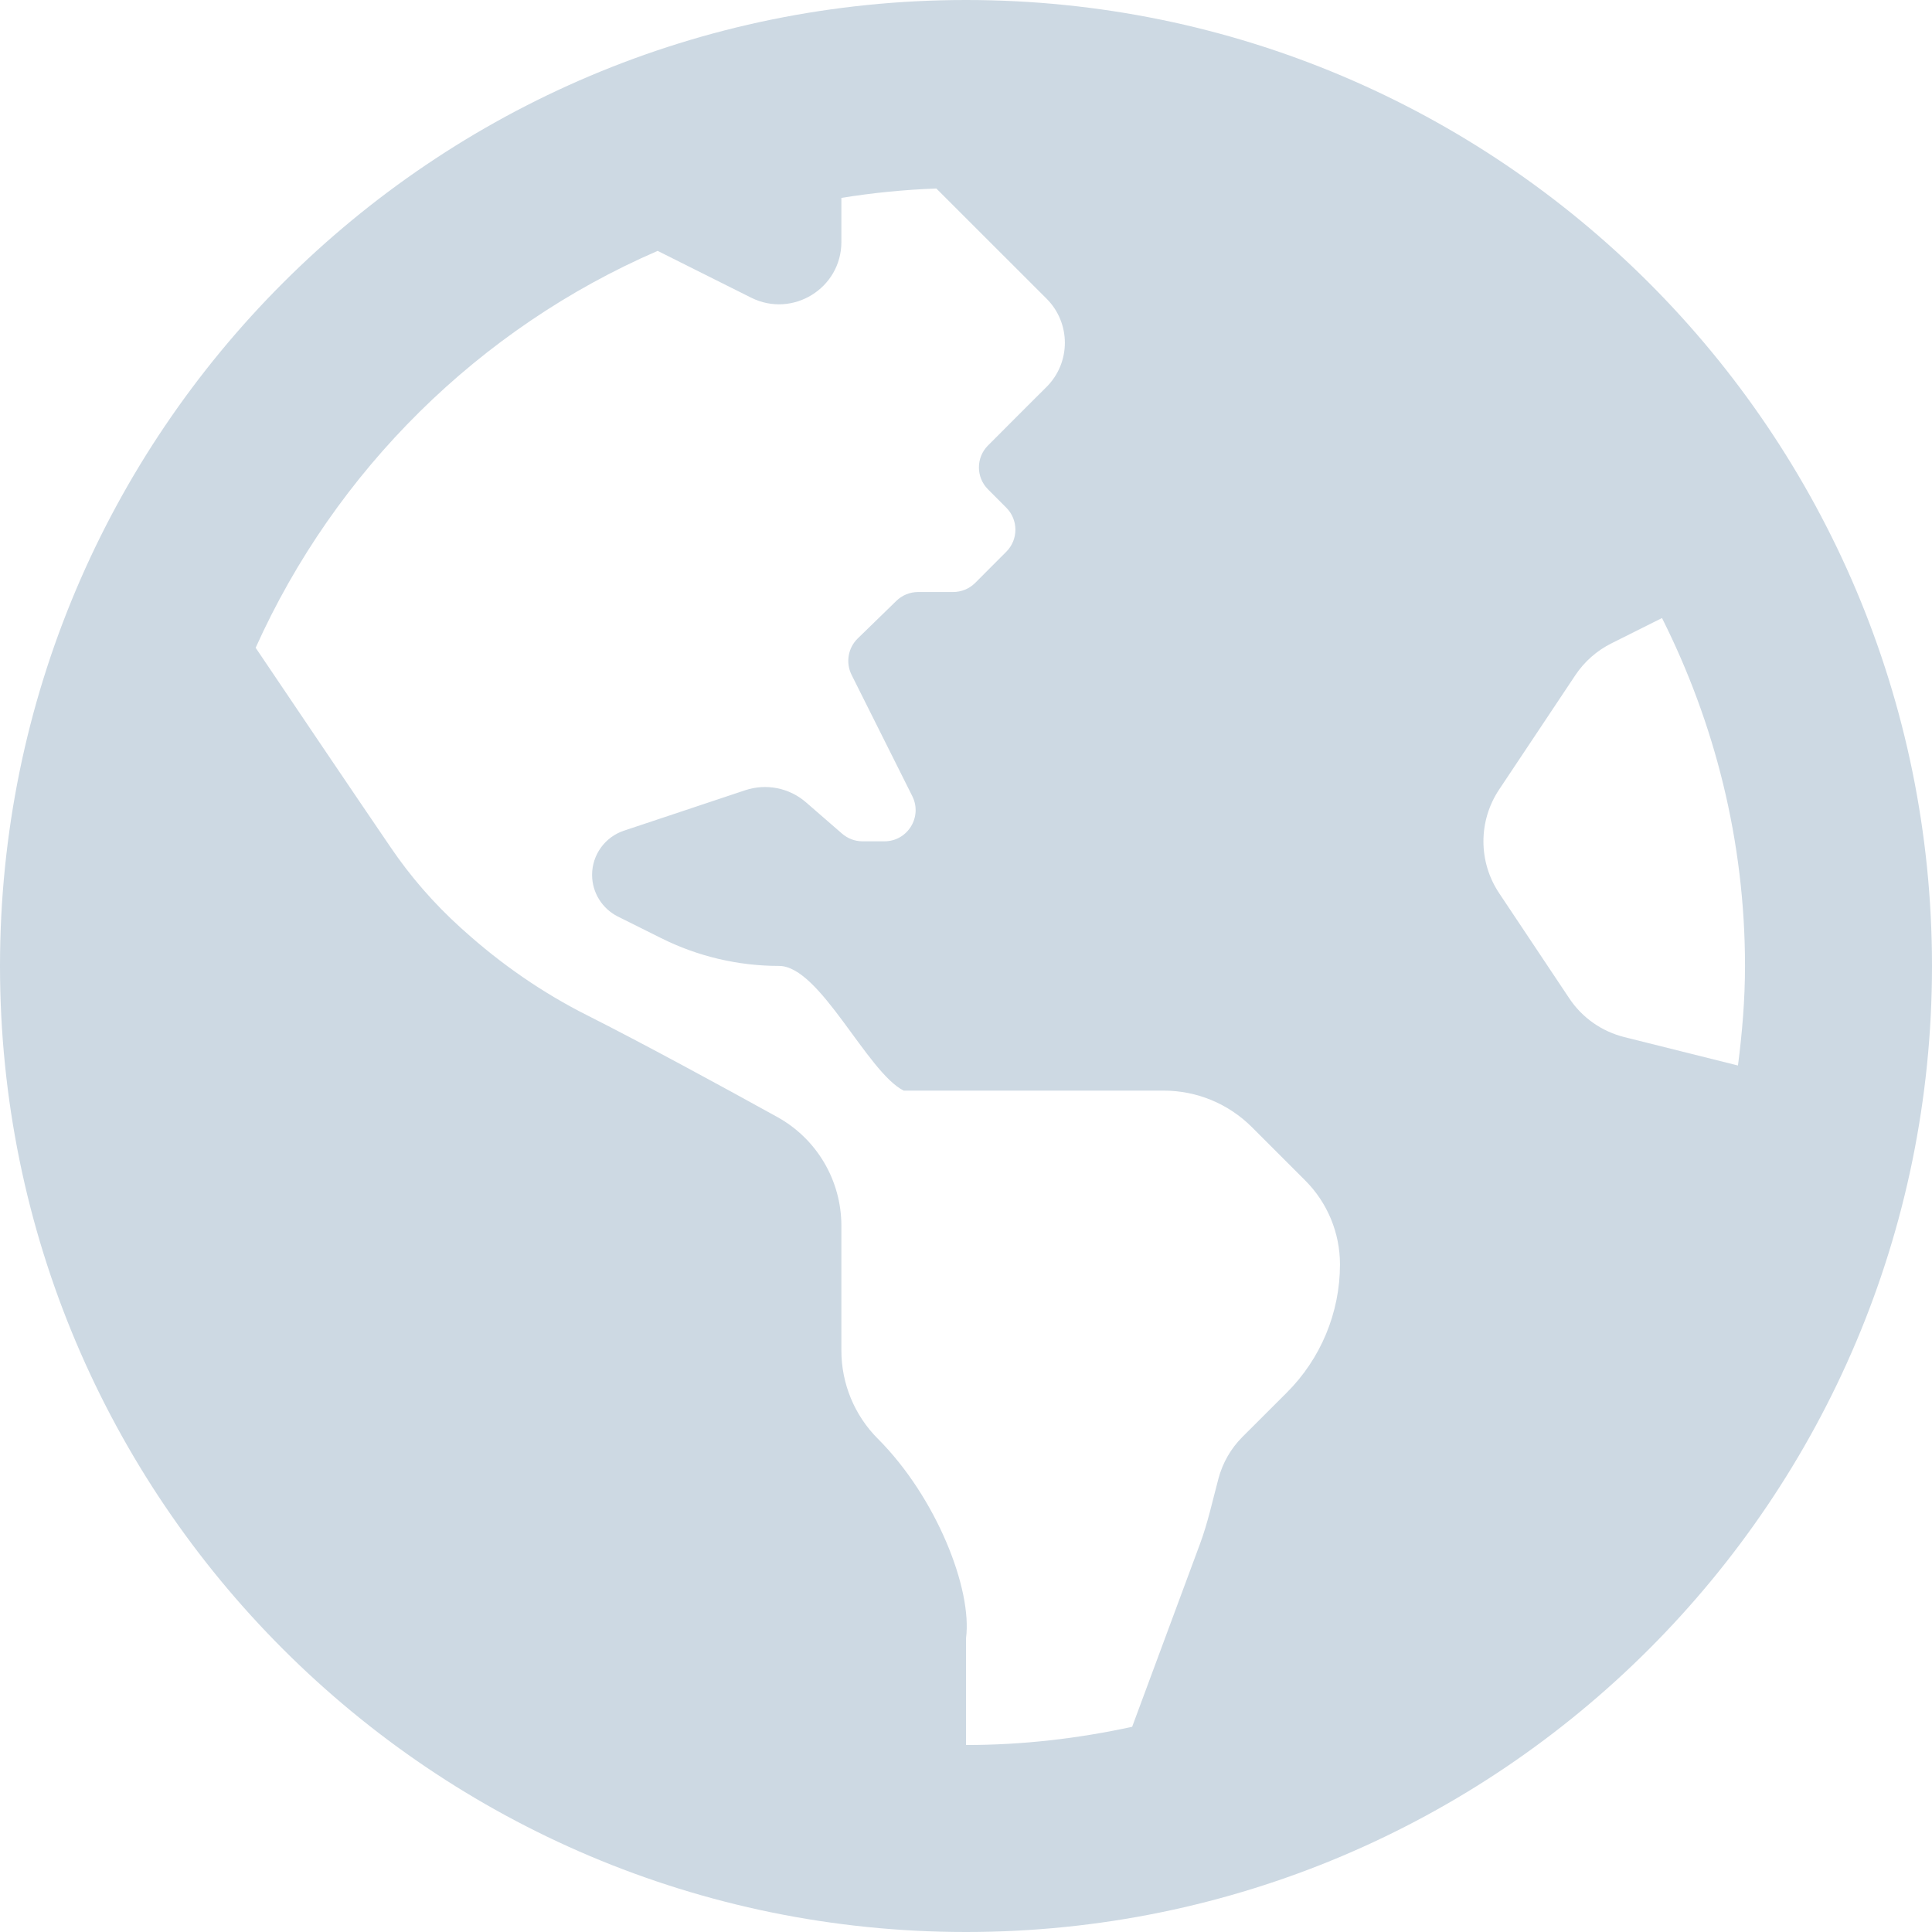
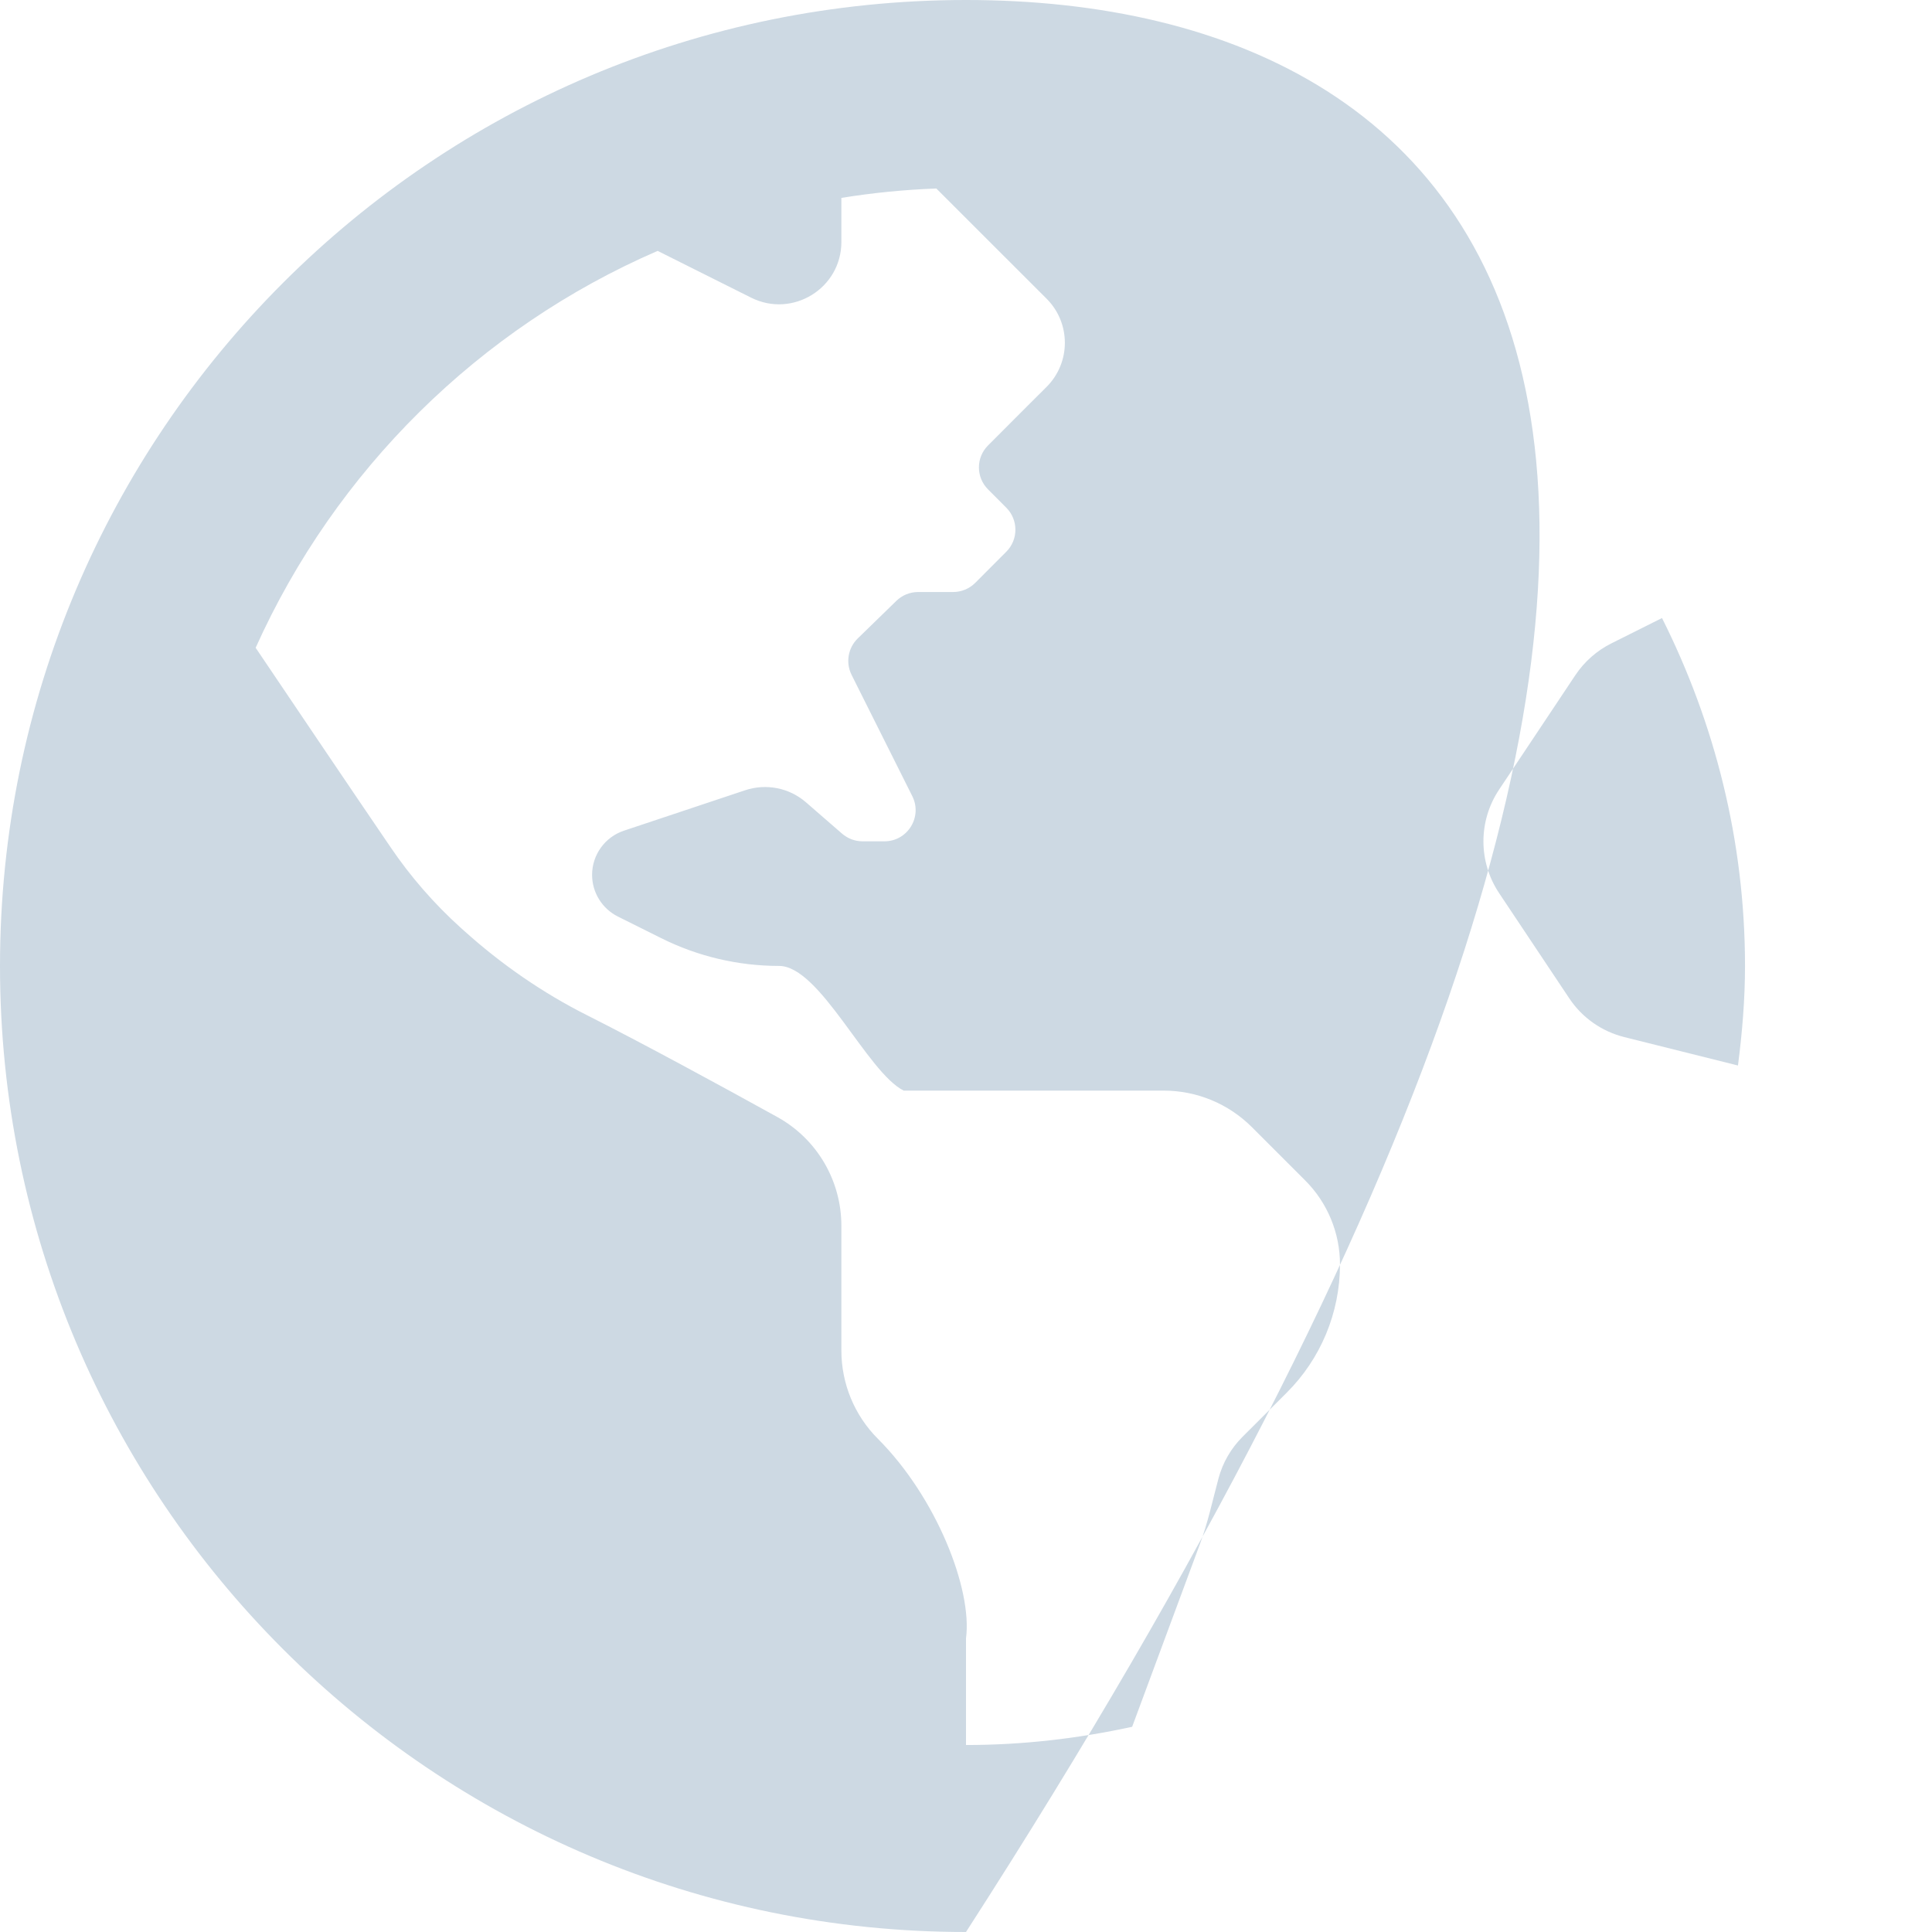
<svg xmlns="http://www.w3.org/2000/svg" width="28px" height="28px" viewBox="0 0 28 28" version="1.1">
  <title>globe-americas-solid</title>
  <g id="Page-1" stroke="none" stroke-width="1" fill="none" fill-rule="evenodd">
    <g id="globe-americas-solid" fill="#CDD9E3" fill-rule="nonzero">
-       <path d="M14,0 C6.268,0 0,6.268 0,14 C0,21.732 6.268,28 14,28 C21.732,28 28,21.732 28,14 C28,6.268 21.732,0 14,0 Z M18.645,20.187 C18.425,20.406 18.194,20.636 18.007,20.824 C17.838,20.993 17.719,21.202 17.659,21.428 C17.573,21.748 17.505,22.071 17.389,22.381 L16.408,25.026 C15.631,25.195 14.827,25.29 14,25.29 L14,23.745 C14.095,23.032 13.569,21.698 12.723,20.852 C12.384,20.513 12.194,20.053 12.194,19.574 L12.194,17.767 C12.194,17.11 11.84,16.506 11.264,16.188 C10.453,15.739 9.299,15.112 8.509,14.714 C7.861,14.388 7.261,13.972 6.722,13.486 L6.677,13.446 C6.292,13.098 5.949,12.705 5.658,12.275 C5.128,11.498 4.265,10.219 3.705,9.388 C4.86,6.819 6.943,4.757 9.531,3.636 L10.886,4.314 C11.487,4.614 12.194,4.178 12.194,3.506 L12.194,2.868 C12.645,2.795 13.104,2.749 13.57,2.732 L15.168,4.329 C15.521,4.682 15.521,5.254 15.168,5.607 L14.903,5.871 L14.32,6.455 C14.143,6.631 14.143,6.917 14.32,7.093 L14.584,7.358 C14.76,7.534 14.76,7.82 14.584,7.996 L14.133,8.448 C14.048,8.533 13.933,8.58 13.813,8.58 L13.306,8.58 C13.188,8.58 13.075,8.626 12.991,8.708 L12.431,9.253 C12.29,9.39 12.254,9.603 12.341,9.779 L13.222,11.539 C13.372,11.84 13.153,12.193 12.818,12.193 L12.5,12.193 C12.391,12.193 12.286,12.153 12.204,12.082 L11.68,11.627 C11.439,11.418 11.105,11.352 10.802,11.452 L9.042,12.039 C8.767,12.131 8.581,12.389 8.581,12.679 C8.581,12.935 8.726,13.168 8.954,13.283 L9.58,13.595 C10.111,13.861 10.697,13.999 11.291,13.999 C11.885,13.999 12.566,15.54 13.097,15.806 L16.865,15.806 C17.345,15.806 17.804,15.996 18.143,16.335 L18.916,17.108 C19.239,17.431 19.42,17.869 19.42,18.325 C19.42,19.024 19.141,19.694 18.645,20.187 Z M23.54,15.03 C23.213,14.948 22.928,14.748 22.742,14.467 L21.727,12.945 C21.423,12.49 21.423,11.897 21.727,11.442 L22.832,9.784 C22.963,9.588 23.143,9.429 23.354,9.324 L24.087,8.957 C24.85,10.477 25.29,12.186 25.29,14 C25.29,14.489 25.249,14.969 25.188,15.442 L23.54,15.03 Z" id="Shape" />
+       <path d="M14,0 C6.268,0 0,6.268 0,14 C0,21.732 6.268,28 14,28 C28,6.268 21.732,0 14,0 Z M18.645,20.187 C18.425,20.406 18.194,20.636 18.007,20.824 C17.838,20.993 17.719,21.202 17.659,21.428 C17.573,21.748 17.505,22.071 17.389,22.381 L16.408,25.026 C15.631,25.195 14.827,25.29 14,25.29 L14,23.745 C14.095,23.032 13.569,21.698 12.723,20.852 C12.384,20.513 12.194,20.053 12.194,19.574 L12.194,17.767 C12.194,17.11 11.84,16.506 11.264,16.188 C10.453,15.739 9.299,15.112 8.509,14.714 C7.861,14.388 7.261,13.972 6.722,13.486 L6.677,13.446 C6.292,13.098 5.949,12.705 5.658,12.275 C5.128,11.498 4.265,10.219 3.705,9.388 C4.86,6.819 6.943,4.757 9.531,3.636 L10.886,4.314 C11.487,4.614 12.194,4.178 12.194,3.506 L12.194,2.868 C12.645,2.795 13.104,2.749 13.57,2.732 L15.168,4.329 C15.521,4.682 15.521,5.254 15.168,5.607 L14.903,5.871 L14.32,6.455 C14.143,6.631 14.143,6.917 14.32,7.093 L14.584,7.358 C14.76,7.534 14.76,7.82 14.584,7.996 L14.133,8.448 C14.048,8.533 13.933,8.58 13.813,8.58 L13.306,8.58 C13.188,8.58 13.075,8.626 12.991,8.708 L12.431,9.253 C12.29,9.39 12.254,9.603 12.341,9.779 L13.222,11.539 C13.372,11.84 13.153,12.193 12.818,12.193 L12.5,12.193 C12.391,12.193 12.286,12.153 12.204,12.082 L11.68,11.627 C11.439,11.418 11.105,11.352 10.802,11.452 L9.042,12.039 C8.767,12.131 8.581,12.389 8.581,12.679 C8.581,12.935 8.726,13.168 8.954,13.283 L9.58,13.595 C10.111,13.861 10.697,13.999 11.291,13.999 C11.885,13.999 12.566,15.54 13.097,15.806 L16.865,15.806 C17.345,15.806 17.804,15.996 18.143,16.335 L18.916,17.108 C19.239,17.431 19.42,17.869 19.42,18.325 C19.42,19.024 19.141,19.694 18.645,20.187 Z M23.54,15.03 C23.213,14.948 22.928,14.748 22.742,14.467 L21.727,12.945 C21.423,12.49 21.423,11.897 21.727,11.442 L22.832,9.784 C22.963,9.588 23.143,9.429 23.354,9.324 L24.087,8.957 C24.85,10.477 25.29,12.186 25.29,14 C25.29,14.489 25.249,14.969 25.188,15.442 L23.54,15.03 Z" id="Shape" />
    </g>
  </g>
</svg>